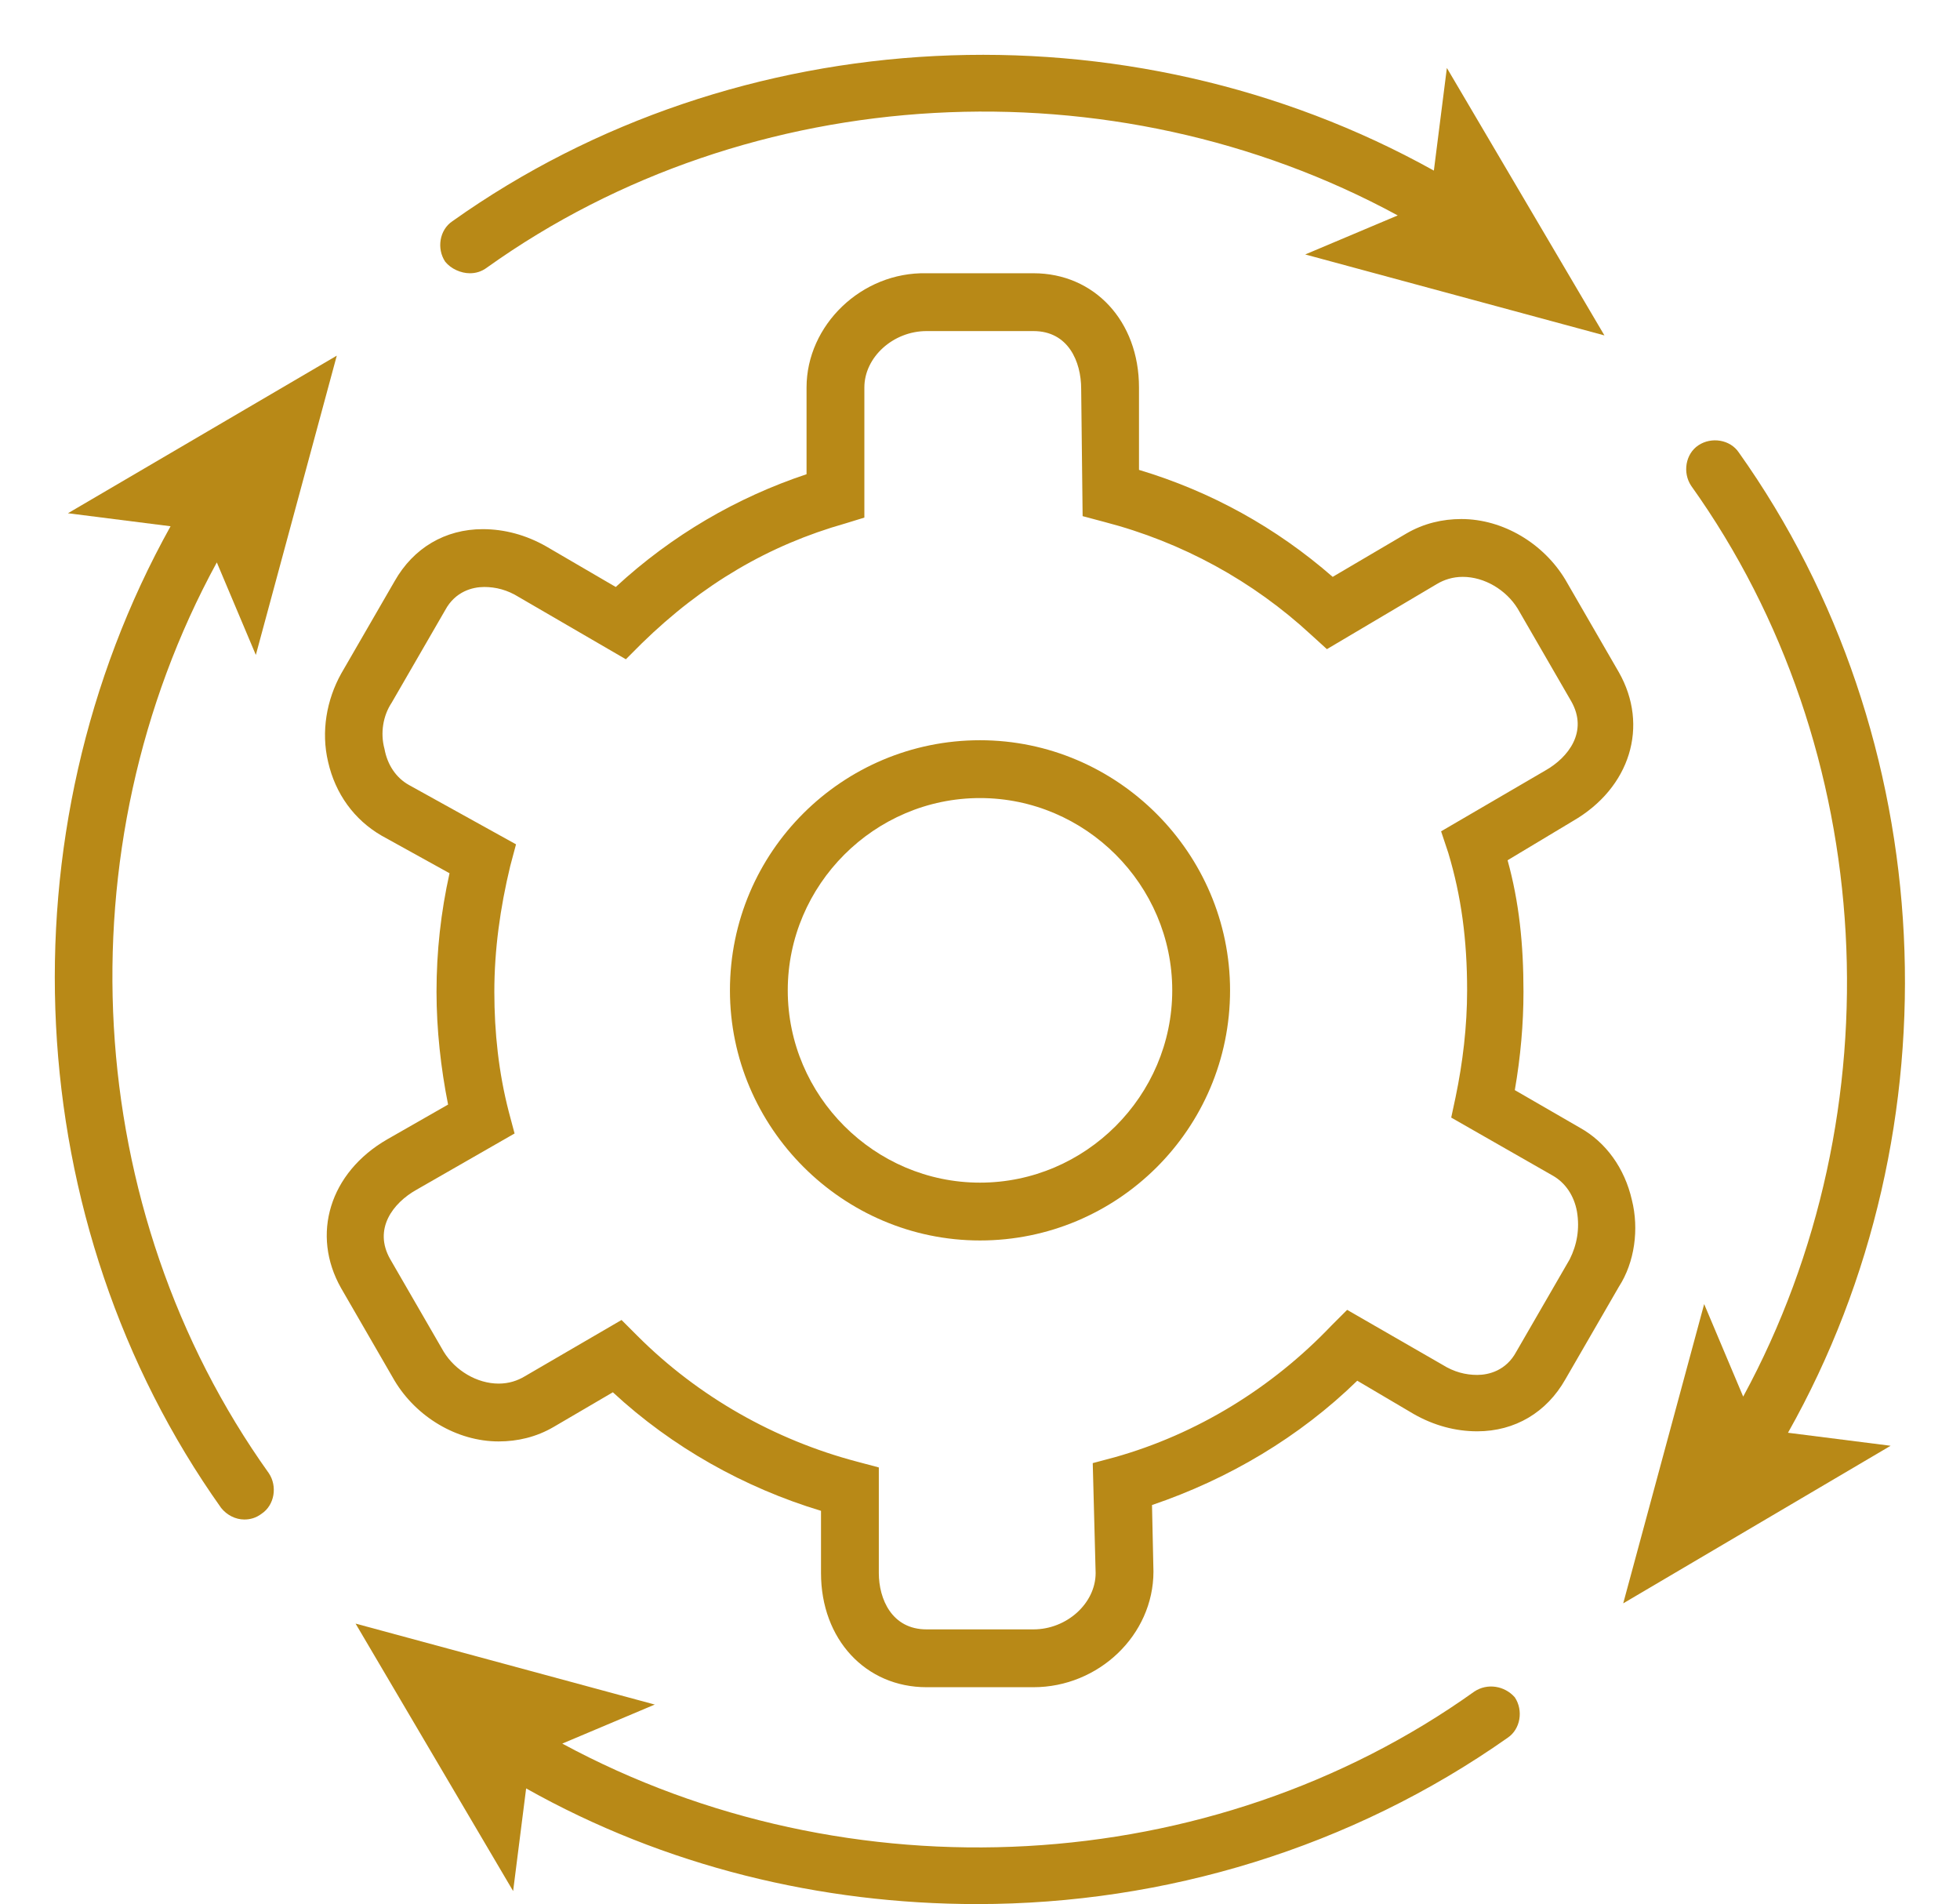
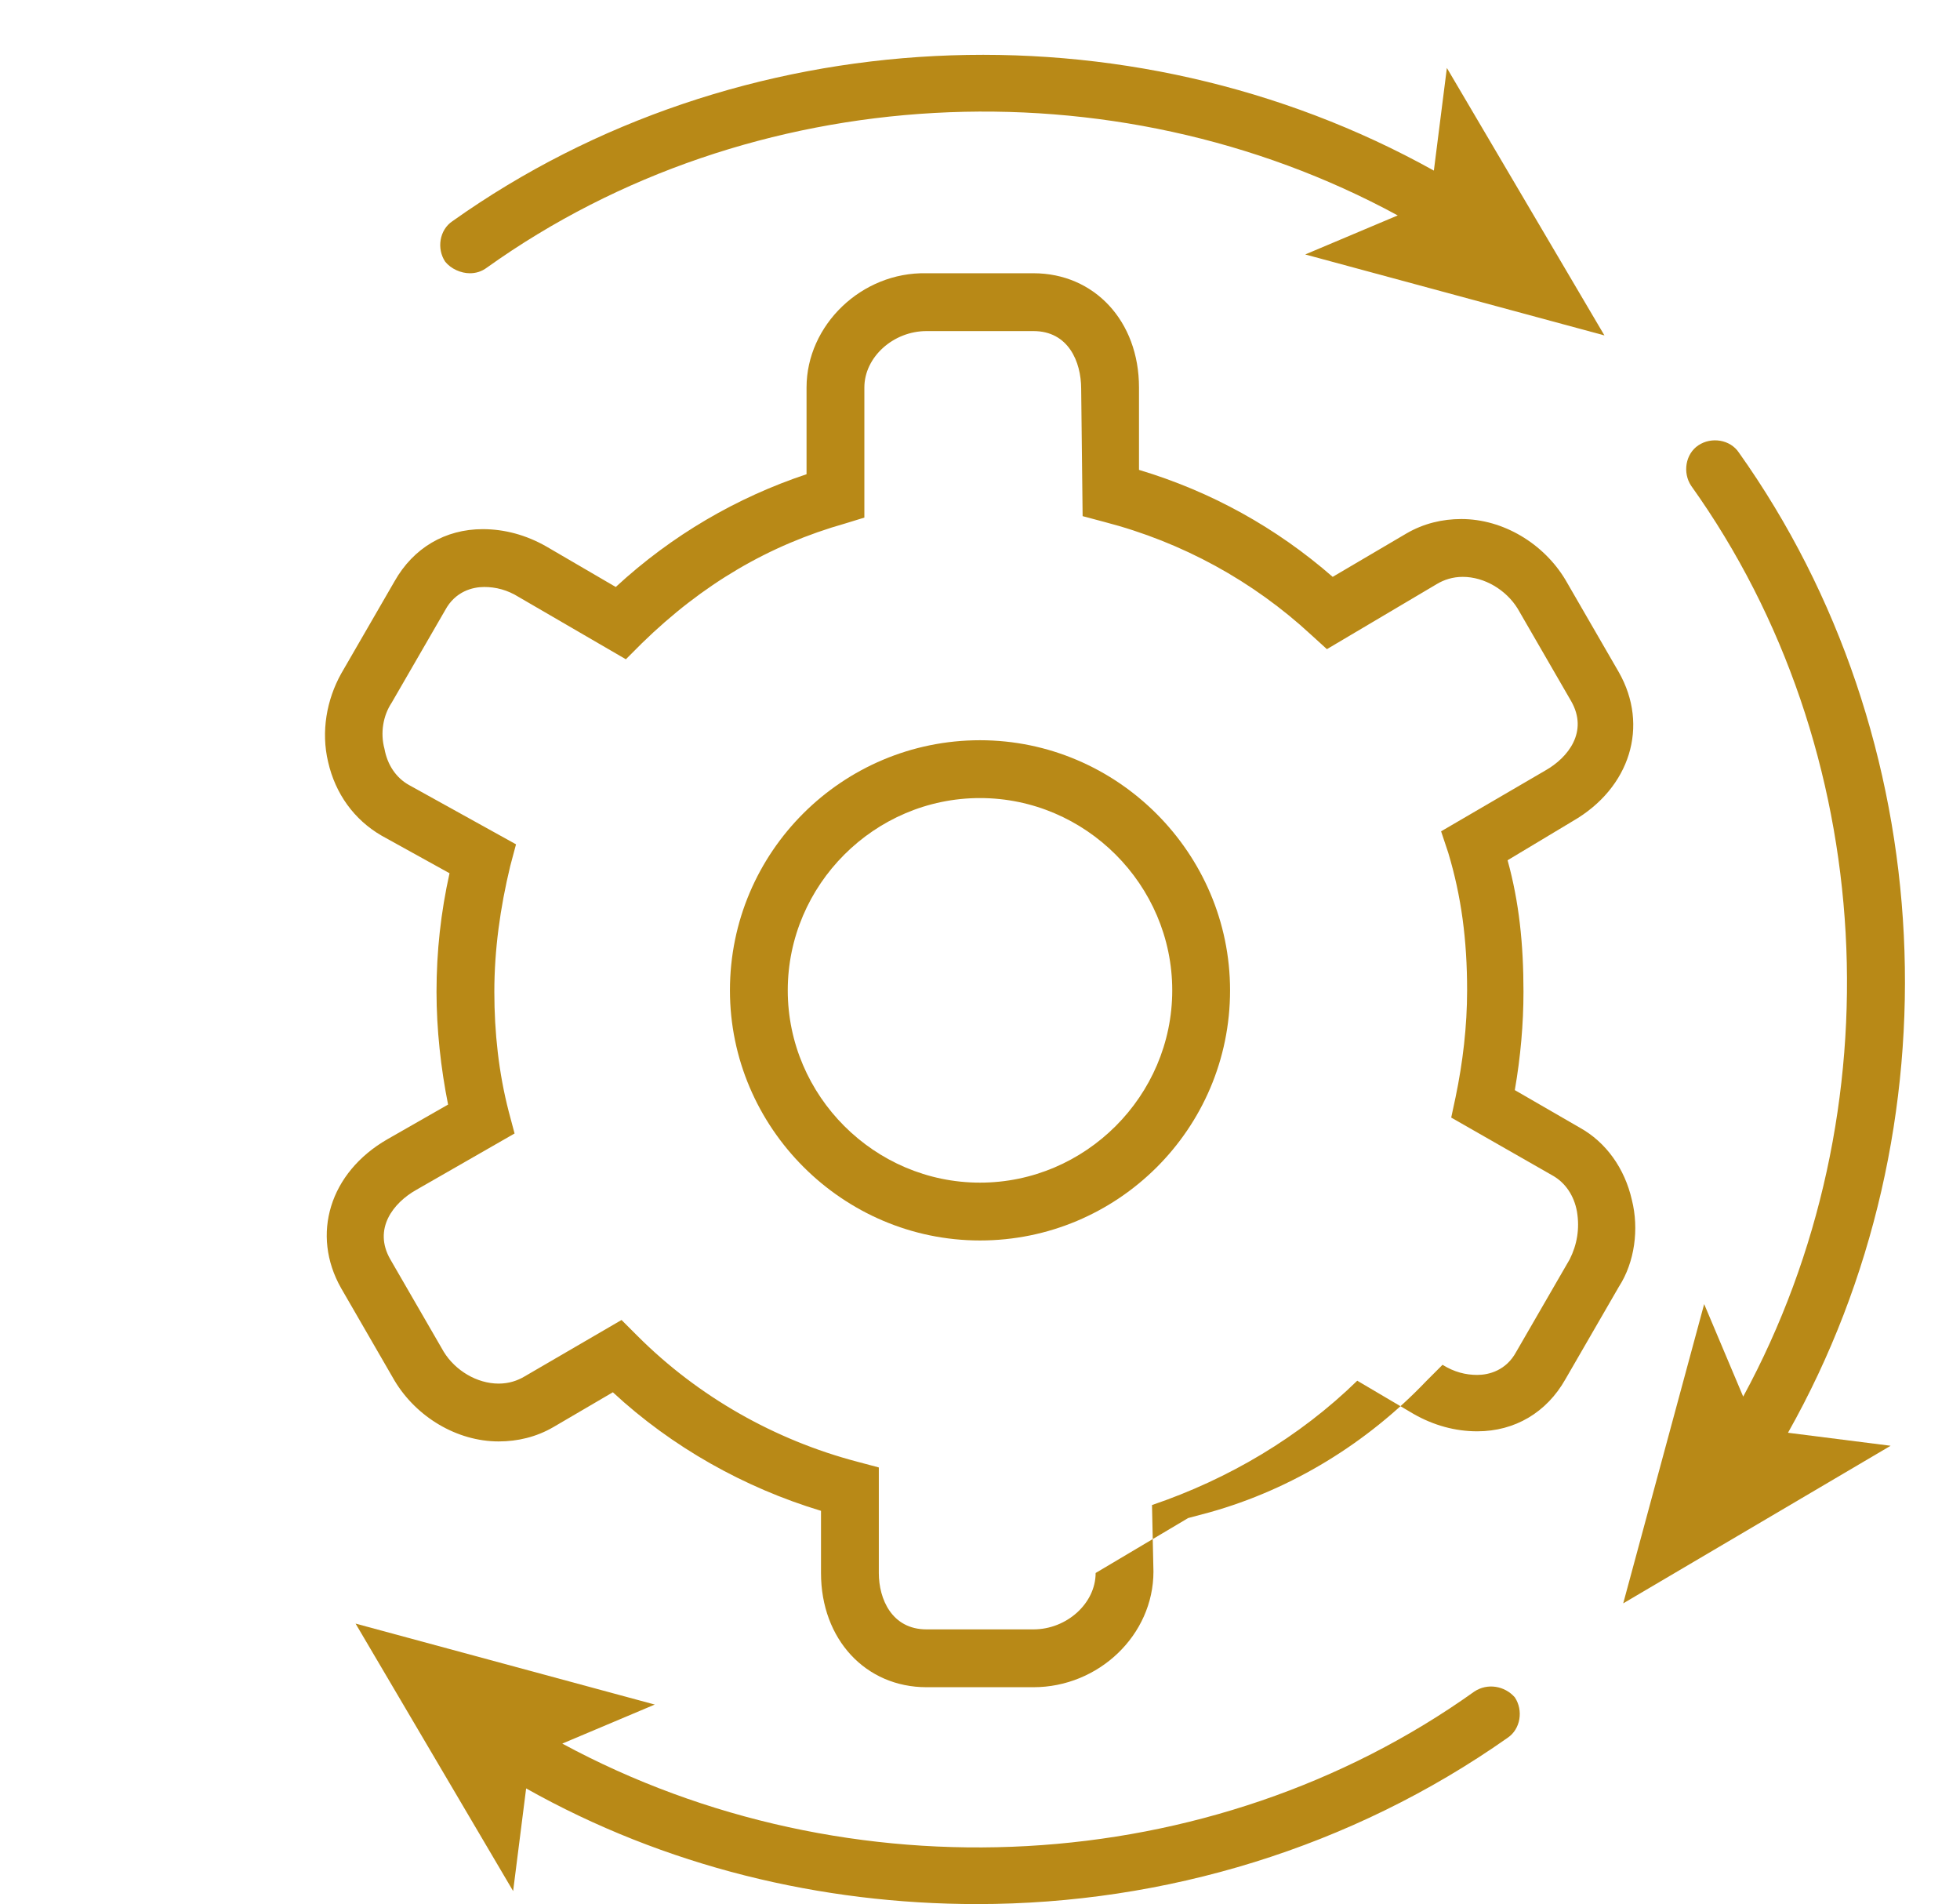
<svg xmlns="http://www.w3.org/2000/svg" fill="#b88917" height="131.7" preserveAspectRatio="xMidYMid meet" version="1" viewBox="-3.8 -3.8 135.6 131.7" width="135.6" zoomAndPan="magnify">
  <g id="change1_1">
    <path d="M64,47.4c-9.5,0-17.3,7.7-17.3,17.3C46.7,74.2,54.5,82,64,82s17.3-7.7,17.3-17.3C81.3,55.2,73.5,47.4,64,47.4z M64,78 c-7.3,0-13.3-6-13.3-13.3s6-13.3,13.3-13.3s13.3,6,13.3,13.3S71.3,78,64,78z" fill="inherit" />
  </g>
  <g id="change1_2">
-     <path d="M109.1,79.2c-0.5-2.2-1.8-4-3.6-5l-4.5-2.6c0.4-2.3,0.6-4.6,0.6-6.8c0-3.3-0.3-6.2-1.1-9.1L105,53c4-2.3,5.3-6.6,3.2-10.3 l-3.7-6.4c-1.5-2.5-4.3-4.2-7.2-4.2c-1.3,0-2.6,0.3-3.8,1l-5.1,3c-3.9-3.4-8.4-5.9-13.4-7.4V23c0-4.6-3.1-7.9-7.3-7.9h-7.4 C55.8,15,52,18.7,52,23v6c-4.8,1.6-9.3,4.2-13.2,7.8L34,34c-1.4-0.8-2.9-1.2-4.4-1.2c-2.6,0-4.8,1.3-6.1,3.6l-3.7,6.4 c-1,1.8-1.4,4-0.9,6.1c0.5,2.2,1.8,4,3.7,5.1l4.7,2.6c-0.6,2.7-0.9,5.4-0.9,8.2c0,2.6,0.3,5.3,0.8,7.8L23,75 c-4,2.3-5.3,6.6-3.2,10.3l3.7,6.4c1.5,2.5,4.3,4.2,7.2,4.2c1.3,0,2.6-0.3,3.8-1l4.1-2.4c4.1,3.8,9.1,6.6,14.4,8.2v4.3 c0,4.6,3.1,7.9,7.3,7.9h7.4c4.5,0,8.3-3.6,8.3-8l-0.1-4.6c5.3-1.8,10.2-4.7,14.2-8.6L94,94c1.4,0.8,2.9,1.2,4.4,1.2 c2.6,0,4.8-1.3,6.1-3.6l3.7-6.4C109.3,83.5,109.6,81.2,109.1,79.2z M104.8,83.3l-3.7,6.4c-0.7,1.3-1.9,1.6-2.7,1.6 c-0.8,0-1.6-0.2-2.4-0.7l-6.6-3.8l-1.1,1.1c-4.1,4.3-9.3,7.5-15,9.1l-1.5,0.4L72,105c0,2.1-2,3.9-4.3,3.9h-7.4 c-2.4,0-3.3-2.1-3.3-3.9v-7.3l-1.5-0.4c-5.7-1.5-11-4.5-15.2-8.7l-1.1-1.1l-6.7,3.9c-0.5,0.3-1.1,0.5-1.8,0.5c-1.5,0-3-0.9-3.8-2.2 l-3.7-6.4c-1.2-2.1,0.2-3.9,1.8-4.8l6.8-3.9l-0.4-1.5c-0.7-2.7-1-5.5-1-8.3c0-2.9,0.4-5.8,1.1-8.7l0.4-1.5l-7.4-4.1 C23.6,50,23,49.1,22.8,48c-0.3-1.1-0.1-2.3,0.5-3.2l3.7-6.4c0.7-1.3,1.9-1.6,2.7-1.6c0.8,0,1.6,0.2,2.4,0.7l7.4,4.3l1.1-1.1 c4.2-4.1,8.8-6.8,14.1-8.3L56,32v-9c0-2.1,2-3.9,4.3-3.9h7.4c2.4,0,3.3,2.1,3.3,4l0.1,8.8l1.5,0.4c5.4,1.4,10.3,4.1,14.3,7.8l1.1,1 l7.6-4.5c0.5-0.3,1.1-0.5,1.8-0.5c1.5,0,3,0.9,3.8,2.2l3.7,6.4c1.2,2.1-0.2,3.9-1.8,4.8l-7.2,4.2l0.5,1.5c0.9,3,1.3,6,1.3,9.5 c0,2.5-0.3,5-0.8,7.4l-0.3,1.4l7,4c0.9,0.5,1.5,1.4,1.7,2.5C105.5,81.2,105.3,82.3,104.8,83.3z" fill="inherit" />
+     <path d="M109.1,79.2c-0.5-2.2-1.8-4-3.6-5l-4.5-2.6c0.4-2.3,0.6-4.6,0.6-6.8c0-3.3-0.3-6.2-1.1-9.1L105,53c4-2.3,5.3-6.6,3.2-10.3 l-3.7-6.4c-1.5-2.5-4.3-4.2-7.2-4.2c-1.3,0-2.6,0.3-3.8,1l-5.1,3c-3.9-3.4-8.4-5.9-13.4-7.4V23c0-4.6-3.1-7.9-7.3-7.9h-7.4 C55.8,15,52,18.7,52,23v6c-4.8,1.6-9.3,4.2-13.2,7.8L34,34c-1.4-0.8-2.9-1.2-4.4-1.2c-2.6,0-4.8,1.3-6.1,3.6l-3.7,6.4 c-1,1.8-1.4,4-0.9,6.1c0.5,2.2,1.8,4,3.7,5.1l4.7,2.6c-0.6,2.7-0.9,5.4-0.9,8.2c0,2.6,0.3,5.3,0.8,7.8L23,75 c-4,2.3-5.3,6.6-3.2,10.3l3.7,6.4c1.5,2.5,4.3,4.2,7.2,4.2c1.3,0,2.6-0.3,3.8-1l4.1-2.4c4.1,3.8,9.1,6.6,14.4,8.2v4.3 c0,4.6,3.1,7.9,7.3,7.9h7.4c4.5,0,8.3-3.6,8.3-8l-0.1-4.6c5.3-1.8,10.2-4.7,14.2-8.6L94,94c1.4,0.8,2.9,1.2,4.4,1.2 c2.6,0,4.8-1.3,6.1-3.6l3.7-6.4C109.3,83.5,109.6,81.2,109.1,79.2z M104.8,83.3l-3.7,6.4c-0.7,1.3-1.9,1.6-2.7,1.6 c-0.8,0-1.6-0.2-2.4-0.7l-1.1,1.1c-4.1,4.3-9.3,7.5-15,9.1l-1.5,0.4L72,105c0,2.1-2,3.9-4.3,3.9h-7.4 c-2.4,0-3.3-2.1-3.3-3.9v-7.3l-1.5-0.4c-5.7-1.5-11-4.5-15.2-8.7l-1.1-1.1l-6.7,3.9c-0.5,0.3-1.1,0.5-1.8,0.5c-1.5,0-3-0.9-3.8-2.2 l-3.7-6.4c-1.2-2.1,0.2-3.9,1.8-4.8l6.8-3.9l-0.4-1.5c-0.7-2.7-1-5.5-1-8.3c0-2.9,0.4-5.8,1.1-8.7l0.4-1.5l-7.4-4.1 C23.6,50,23,49.1,22.8,48c-0.3-1.1-0.1-2.3,0.5-3.2l3.7-6.4c0.7-1.3,1.9-1.6,2.7-1.6c0.8,0,1.6,0.2,2.4,0.7l7.4,4.3l1.1-1.1 c4.2-4.1,8.8-6.8,14.1-8.3L56,32v-9c0-2.1,2-3.9,4.3-3.9h7.4c2.4,0,3.3,2.1,3.3,4l0.1,8.8l1.5,0.4c5.4,1.4,10.3,4.1,14.3,7.8l1.1,1 l7.6-4.5c0.5-0.3,1.1-0.5,1.8-0.5c1.5,0,3,0.9,3.8,2.2l3.7,6.4c1.2,2.1-0.2,3.9-1.8,4.8l-7.2,4.2l0.5,1.5c0.9,3,1.3,6,1.3,9.5 c0,2.5-0.3,5-0.8,7.4l-0.3,1.4l7,4c0.9,0.5,1.5,1.4,1.7,2.5C105.5,81.2,105.3,82.3,104.8,83.3z" fill="inherit" />
  </g>
  <g id="change1_3">
    <path d="M28.7,15.1c0.4,0,0.8-0.1,1.2-0.4c18.2-13,43.3-14.3,63-3.6l-6.4,2.7l20.7,5.6L96.3,0.9L95.4,8C74.2-3.8,47.2-2.5,27.5,11.5 c-0.9,0.6-1.1,1.9-0.5,2.8C27.4,14.8,28.1,15.1,28.7,15.1z" fill="inherit" />
  </g>
  <g id="change1_4">
-     <path d="M11.2,35.1l2.7,6.4l5.6-20.7L0.9,31.7L8,32.6c-11.8,21.2-10.5,48.2,3.5,67.9c0.4,0.5,1,0.8,1.6,0.8c0.4,0,0.8-0.1,1.2-0.4 c0.9-0.6,1.1-1.9,0.5-2.8C1.8,79.9,0.4,54.9,11.2,35.1z" fill="inherit" />
-   </g>
+     </g>
  <g id="change1_5">
    <path d="M98.2,113.2c-18.2,13-43.3,14.3-63.1,3.6l6.4-2.7l-20.7-5.6L31.7,127l0.9-7.1c9.6,5.4,20.4,8,31.2,8 c13,0,25.9-3.9,36.7-11.5c0.9-0.6,1.1-1.9,0.5-2.8C100.3,112.8,99.1,112.6,98.2,113.2z" fill="inherit" />
  </g>
  <g id="change1_6">
    <path d="M116.5,27.5c-0.6-0.9-1.9-1.1-2.8-0.5s-1.1,1.9-0.5,2.8c13,18.2,14.3,43.3,3.6,63l-2.7-6.4l-5.6,20.7L127,96.2l-7.1-0.9 C131.8,74.2,130.5,47.2,116.5,27.5z" fill="inherit" />
  </g>
</svg>